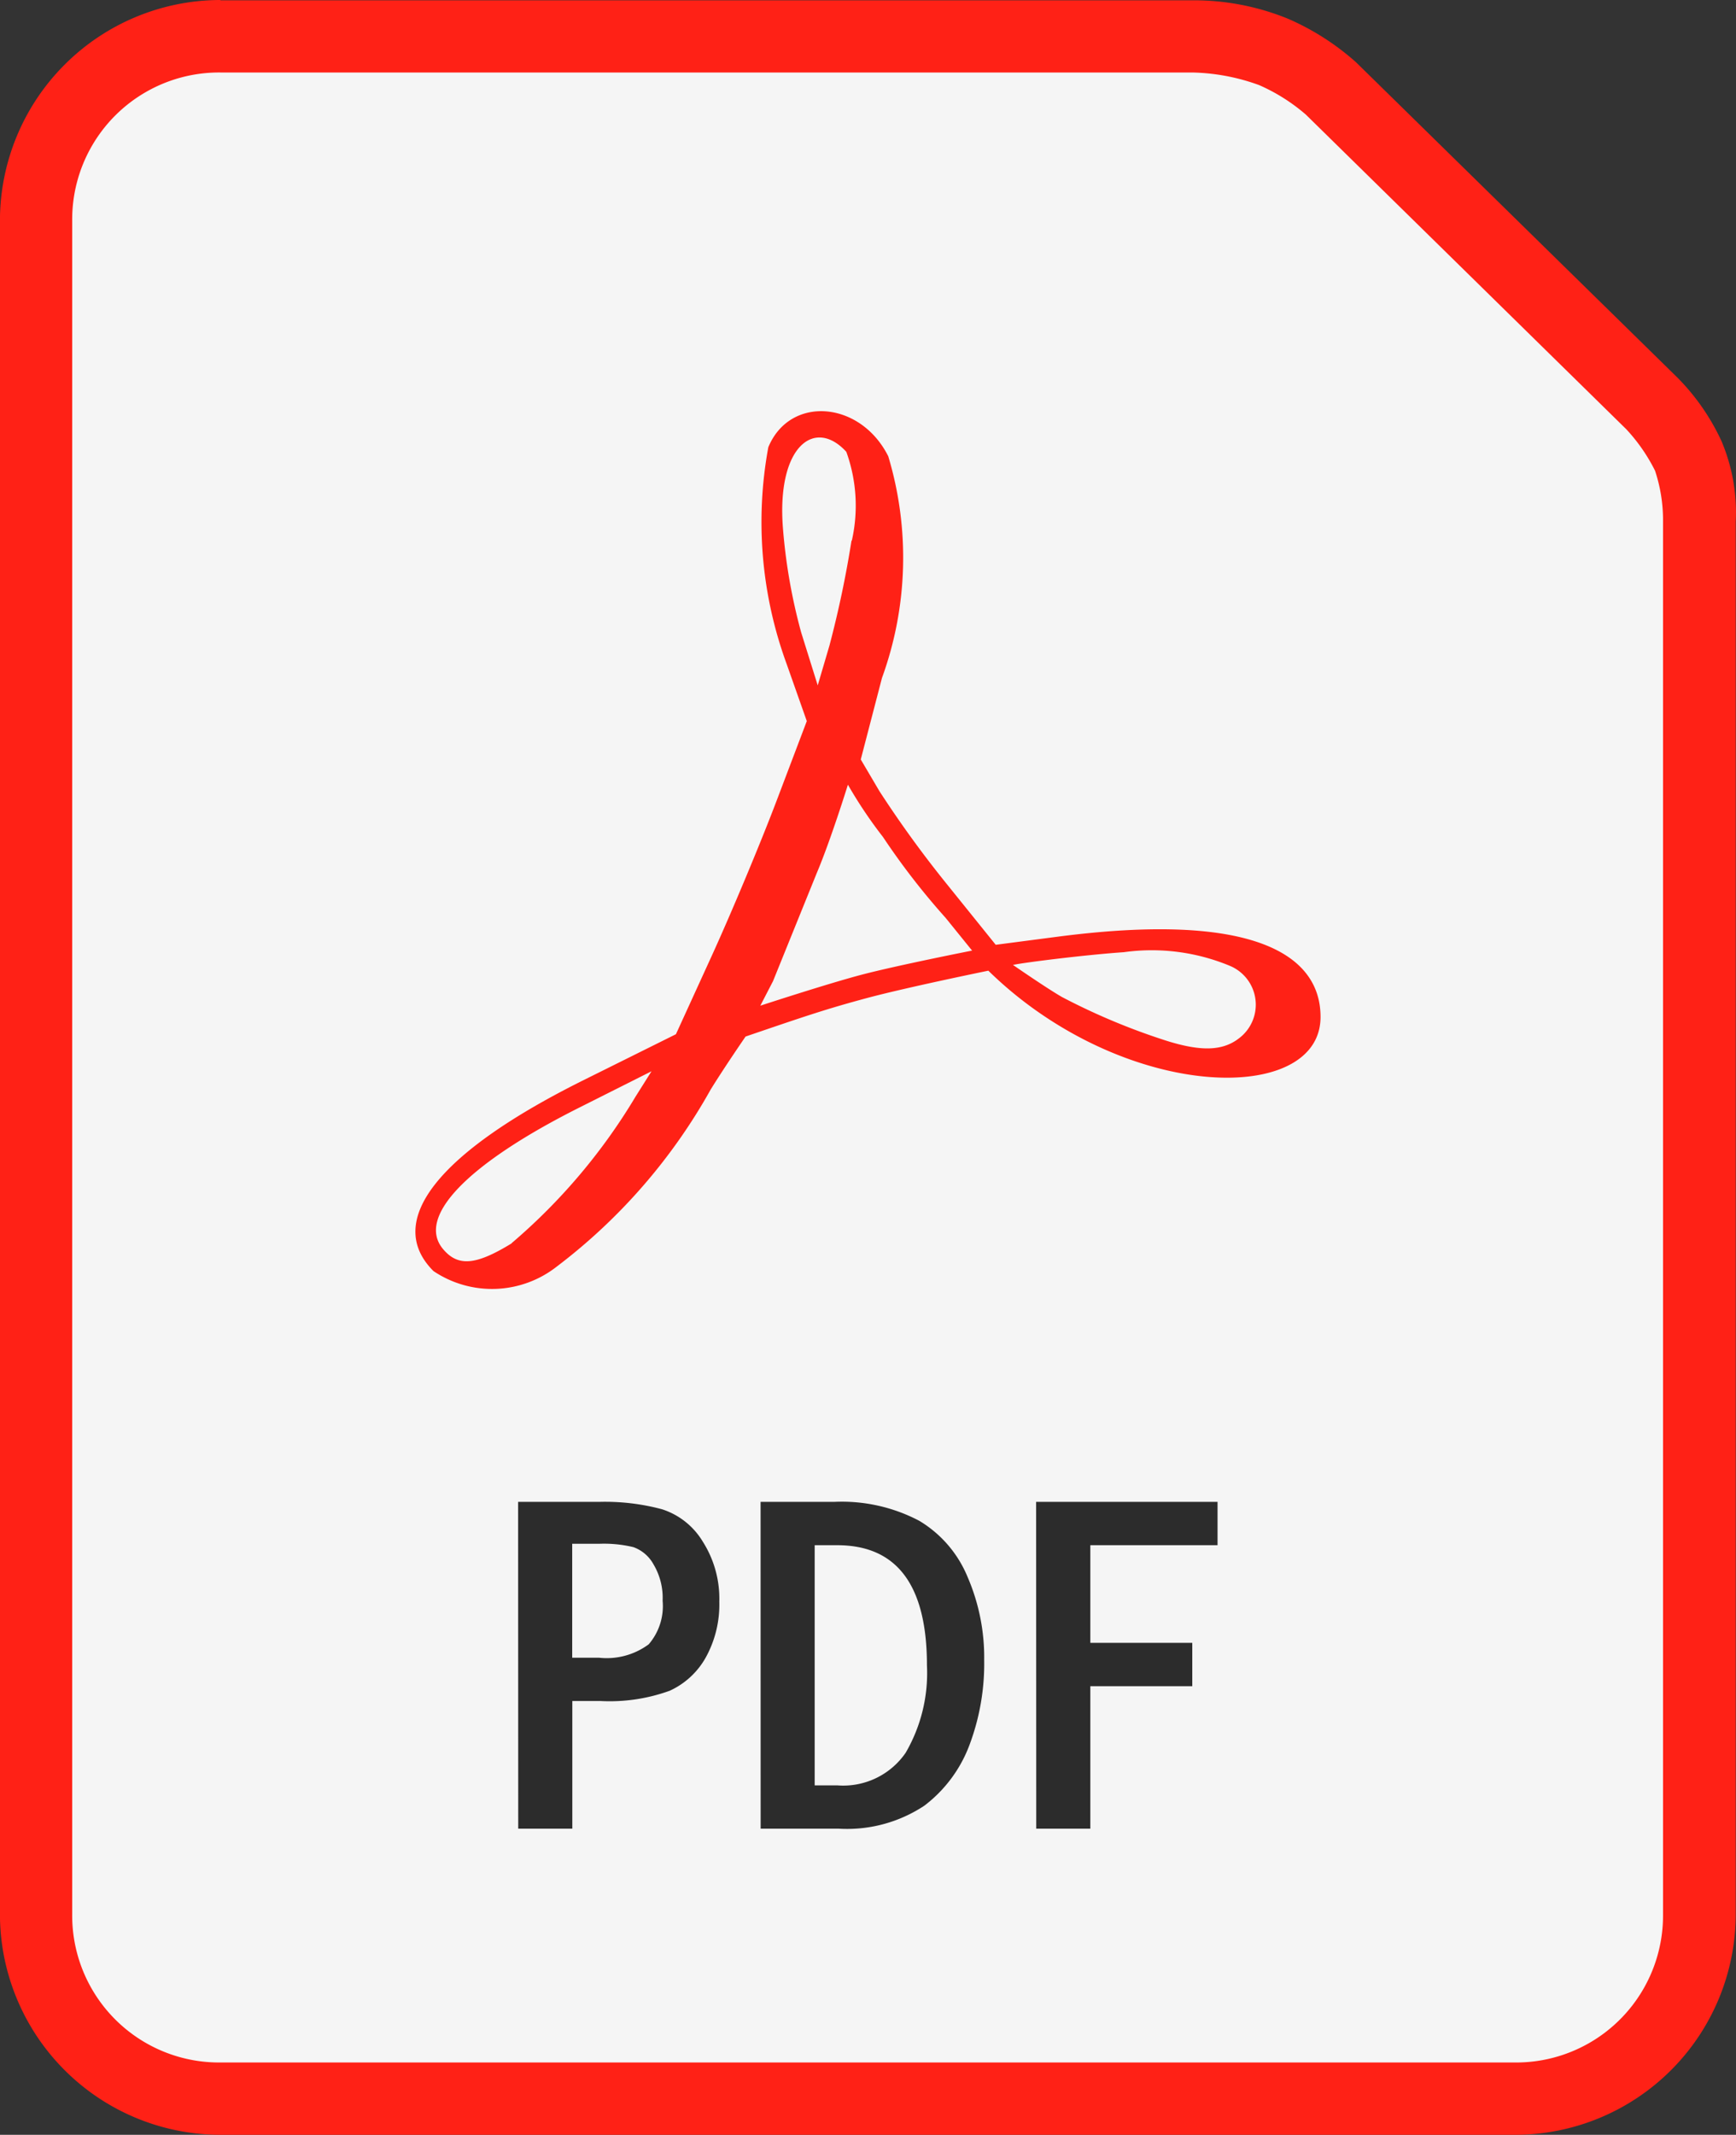
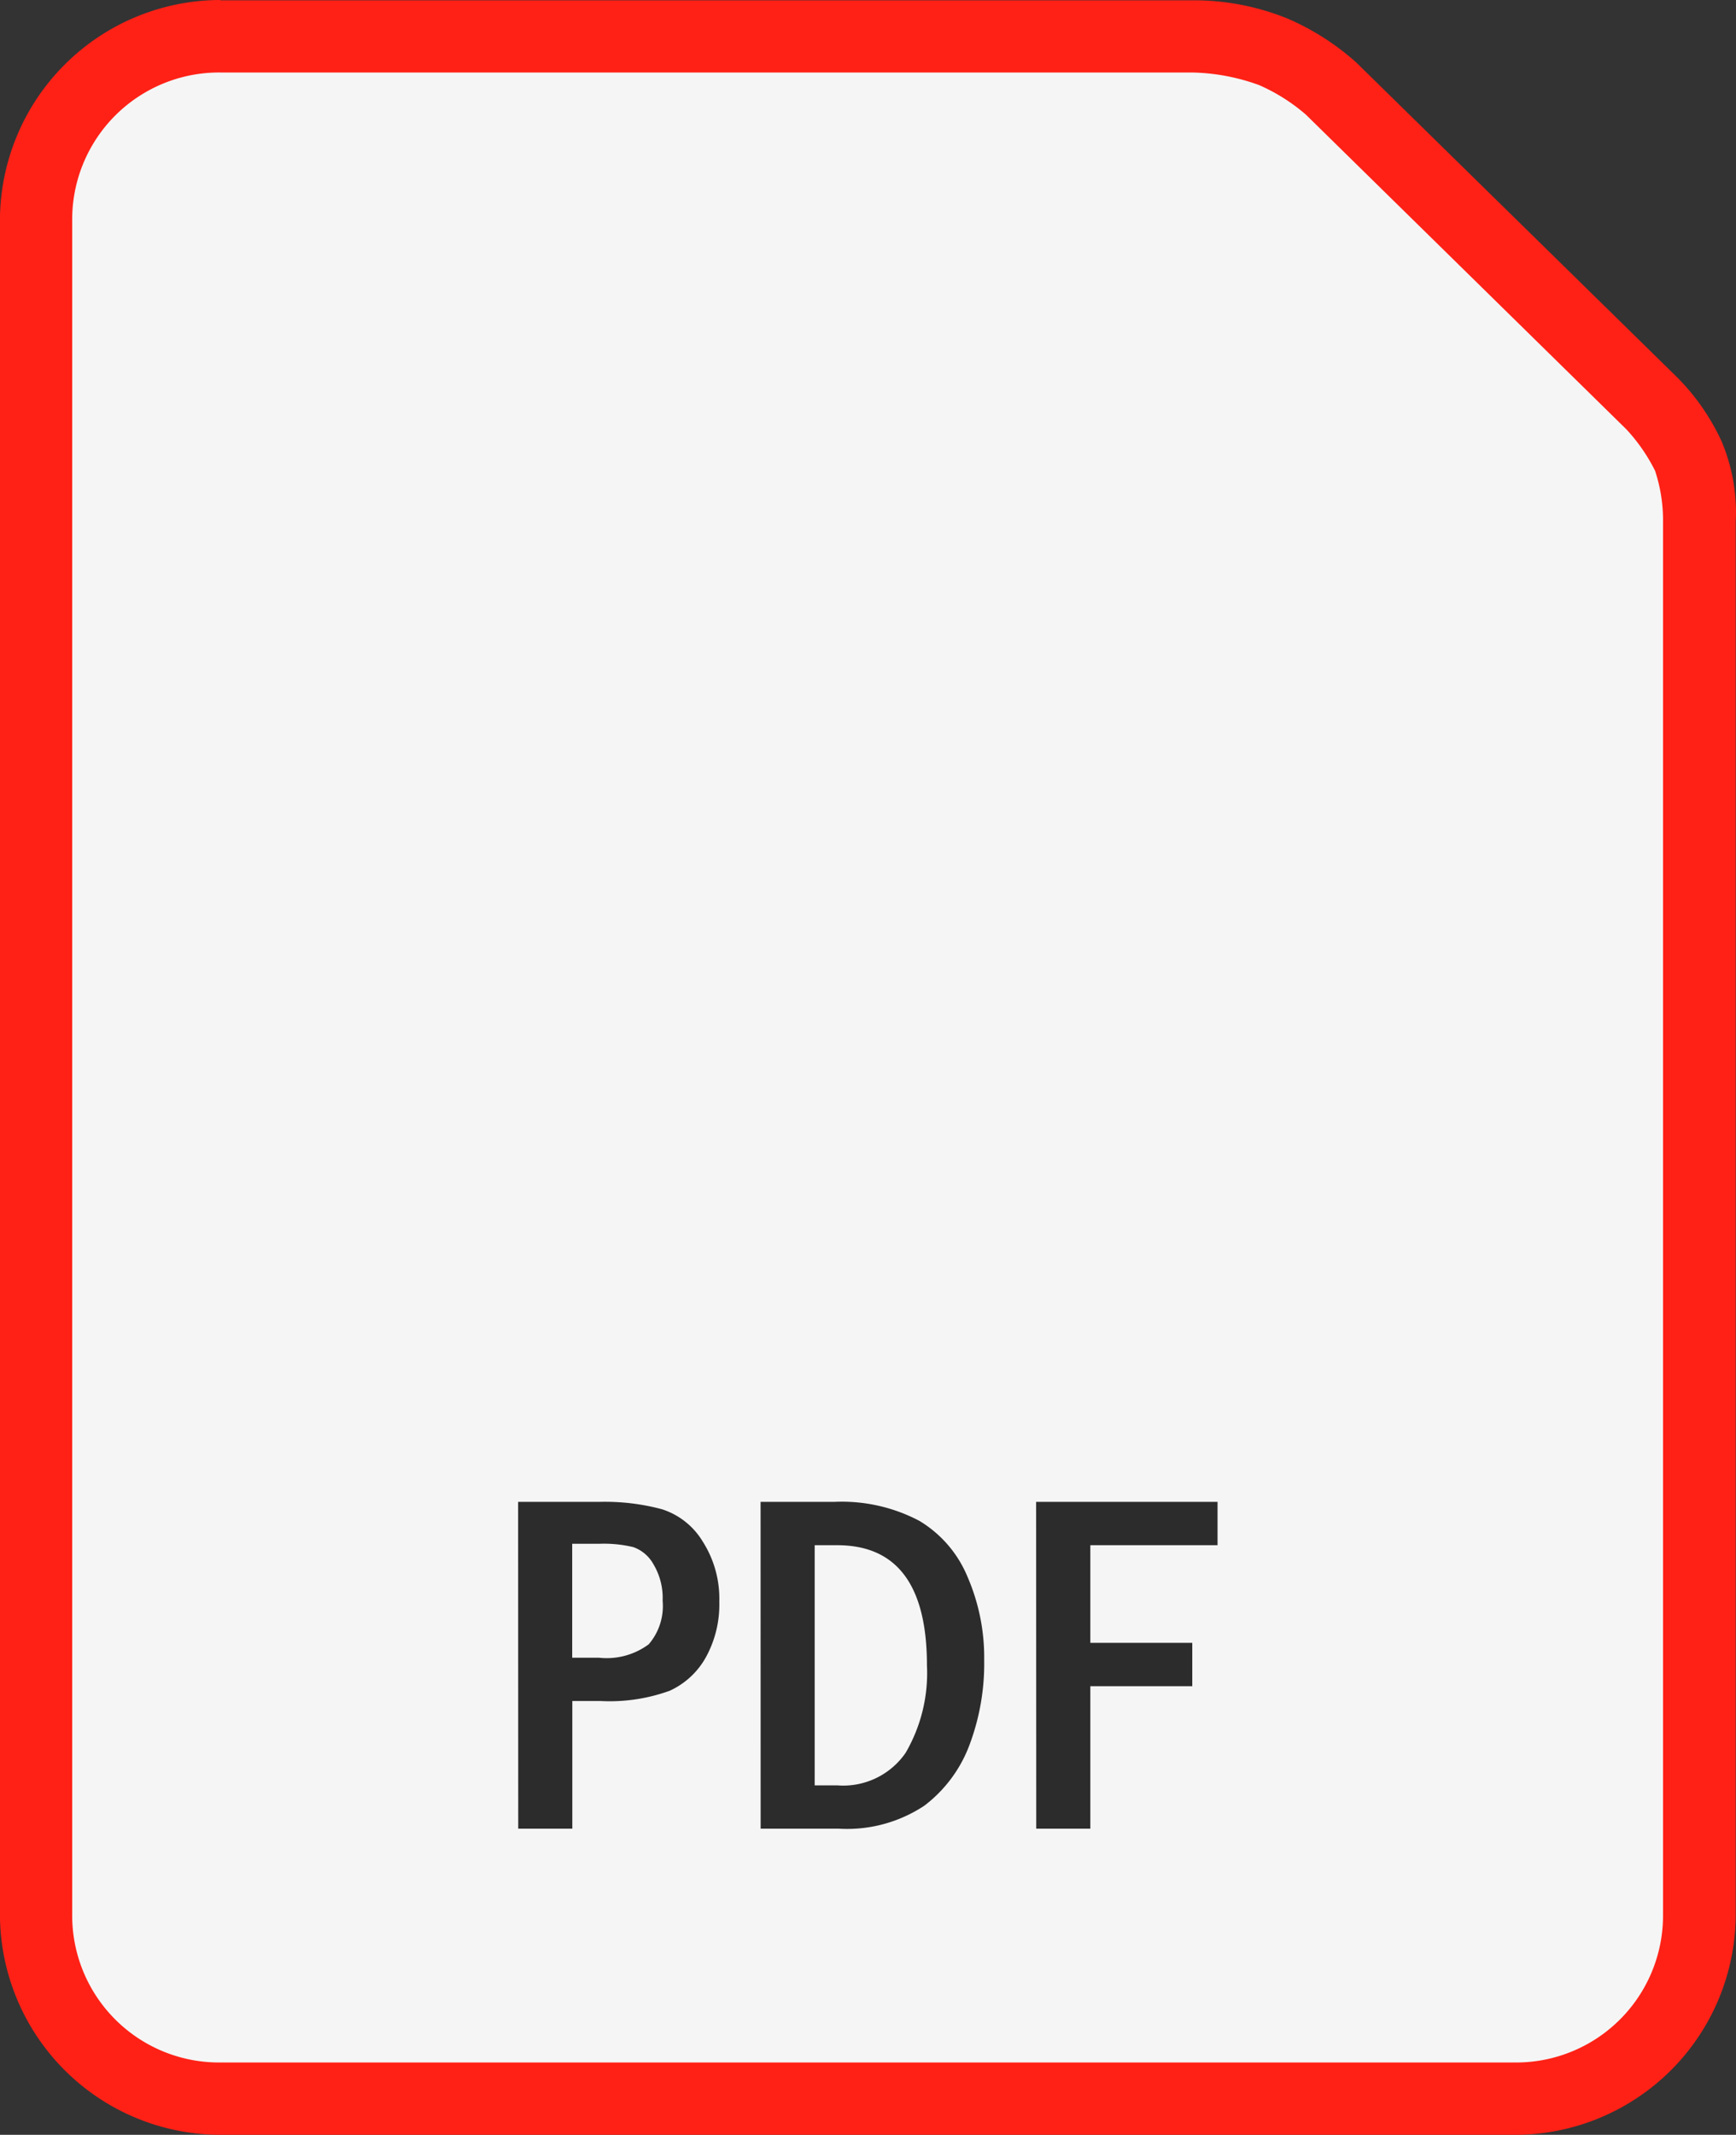
<svg xmlns="http://www.w3.org/2000/svg" width="31.452" height="38.67" viewBox="0 0 31.452 38.67">
  <rect x="0" y="0" width="31.452" height="38.67" fill="#333333" stroke="none" />
  <g transform="translate(0)">
    <path d="M-49.554,183.974a4,4,0,0,0-3.994,3.995v30.68a4,4,0,0,0,3.994,3.995h23.46a4,4,0,0,0,3.994-3.995V193.422a3.307,3.307,0,0,0-.258-1.458,4.039,4.039,0,0,0-.791-1.143l0,0-5.82-5.709-.01-.01a4.6,4.6,0,0,0-1.234-.789,4.508,4.508,0,0,0-1.761-.333H-49.554Z" transform="translate(53.547 -183.974)" fill="#ff2116" />
    <path d="M-47.724,187.117h17.6a3.748,3.748,0,0,1,1.218.228,3.338,3.338,0,0,1,.849.536l0,0,5.806,5.7a3.2,3.2,0,0,1,.519.749,2.845,2.845,0,0,1,.145.868q0,.014,0,.028v25.255a2.662,2.662,0,0,1-2.681,2.683h-23.46a2.662,2.662,0,0,1-2.681-2.683V189.8a2.662,2.662,0,0,1,2.681-2.683Z" transform="translate(51.717 -185.804)" fill="#f5f5f5" />
-     <path d="M-35.2,217.388c-.9-.9.074-2.144,2.725-3.461l1.668-.829.65-1.422c.357-.782.891-2.058,1.185-2.836l.536-1.414-.369-1.046a7.475,7.475,0,0,1-.328-3.915c.39-.942,1.667-.845,2.173.164a6.377,6.377,0,0,1-.114,4.016l-.384,1.476.338.574a19.922,19.922,0,0,0,1.207,1.666l.9,1.117,1.118-.146c3.551-.463,4.767.324,4.767,1.453,0,1.425-2.788,1.543-5.13-.1a7.111,7.111,0,0,1-.889-.738s-1.467.3-2.189.493c-.745.2-1.117.327-2.209.7,0,0-.383.556-.633.961a10.348,10.348,0,0,1-2.788,3.206A1.9,1.9,0,0,1-35.2,217.388Zm1.417-.506a10.684,10.684,0,0,0,2.246-2.656l.288-.457-1.311.659c-2.025,1.018-2.951,1.977-2.469,2.558.271.326.594.3,1.246-.1Zm13.151-3.691a.762.762,0,0,0-.137-1.331,3.685,3.685,0,0,0-1.923-.248c-.7.048-1.818.188-2.008.231,0,0,.616.426.889.582a11.819,11.819,0,0,0,1.894.792c.637.2,1.006.174,1.285-.025Zm-5.288-2.2a12.977,12.977,0,0,1-1.135-1.465,8.161,8.161,0,0,1-.636-.948s-.31,1-.564,1.6l-.793,1.959-.23.444s1.222-.4,1.843-.563c.658-.172,1.994-.435,1.994-.435Zm-1.7-6.834a2.87,2.87,0,0,0-.1-1.609c-.573-.626-1.265-.1-1.148,1.385a10.159,10.159,0,0,0,.33,1.886l.3.96.213-.723A18.971,18.971,0,0,0-27.626,204.158Z" transform="translate(43.053 -194.364)" fill="#ff2116" />
    <path d="M-31.067,249.123H-29.6a3.984,3.984,0,0,1,1.141.134,1.339,1.339,0,0,1,.737.585,1.924,1.924,0,0,1,.3,1.089,1.979,1.979,0,0,1-.243,1.006,1.426,1.426,0,0,1-.655.607,3.19,3.19,0,0,1-1.258.186h-.507v2.312h-.98Zm.98.759v2.064h.486a1.279,1.279,0,0,0,.9-.243,1.06,1.06,0,0,0,.252-.789,1.185,1.185,0,0,0-.165-.659.676.676,0,0,0-.364-.312,2.281,2.281,0,0,0-.62-.061Zm3.413-.759h1.331a3.009,3.009,0,0,1,1.544.343,2.13,2.13,0,0,1,.876,1.019,3.669,3.669,0,0,1,.3,1.5,4.189,4.189,0,0,1-.269,1.548,2.462,2.462,0,0,1-.815,1.093,2.534,2.534,0,0,1-1.561.416h-1.405Zm.98.785v4.35h.408a1.373,1.373,0,0,0,1.24-.59,2.87,2.87,0,0,0,.386-1.583q0-2.177-1.626-2.177Zm4.012-.785h3.287v.785H-20.7v1.769h1.847v.785H-20.7v2.58h-.98Z" transform="translate(40.454 -221.918)" fill="#2c2c2c" />
  </g>
</svg>